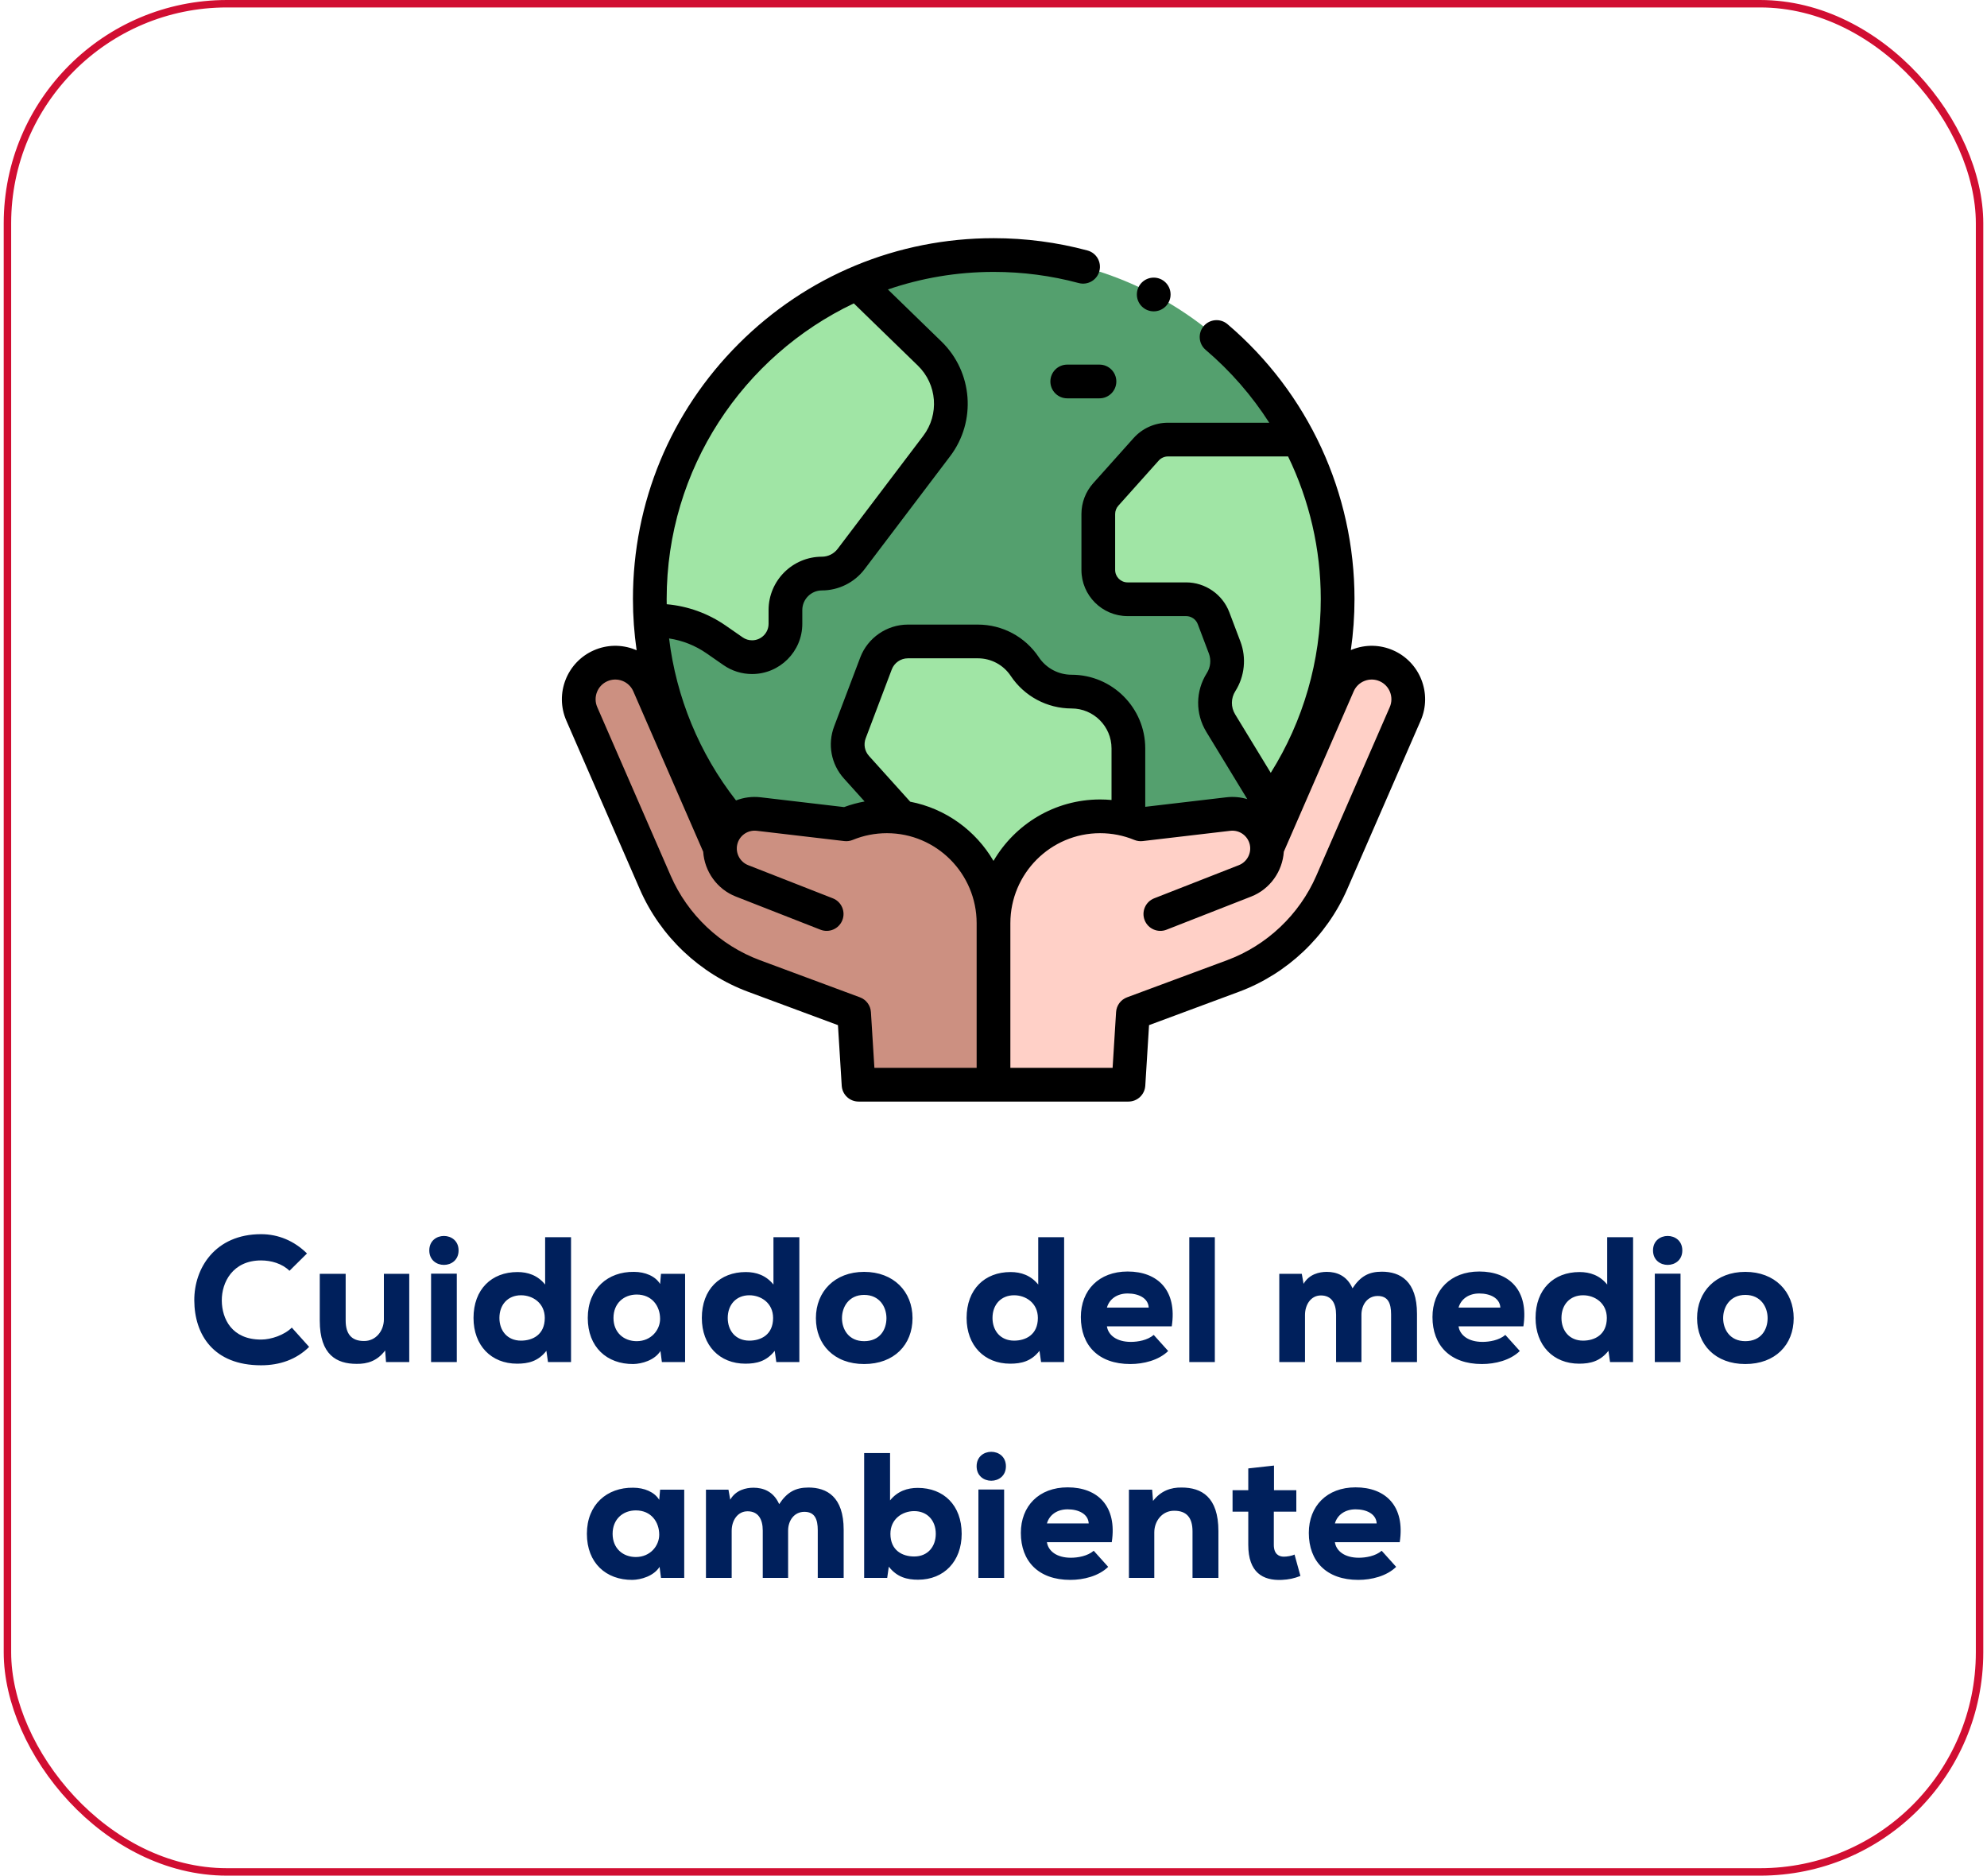
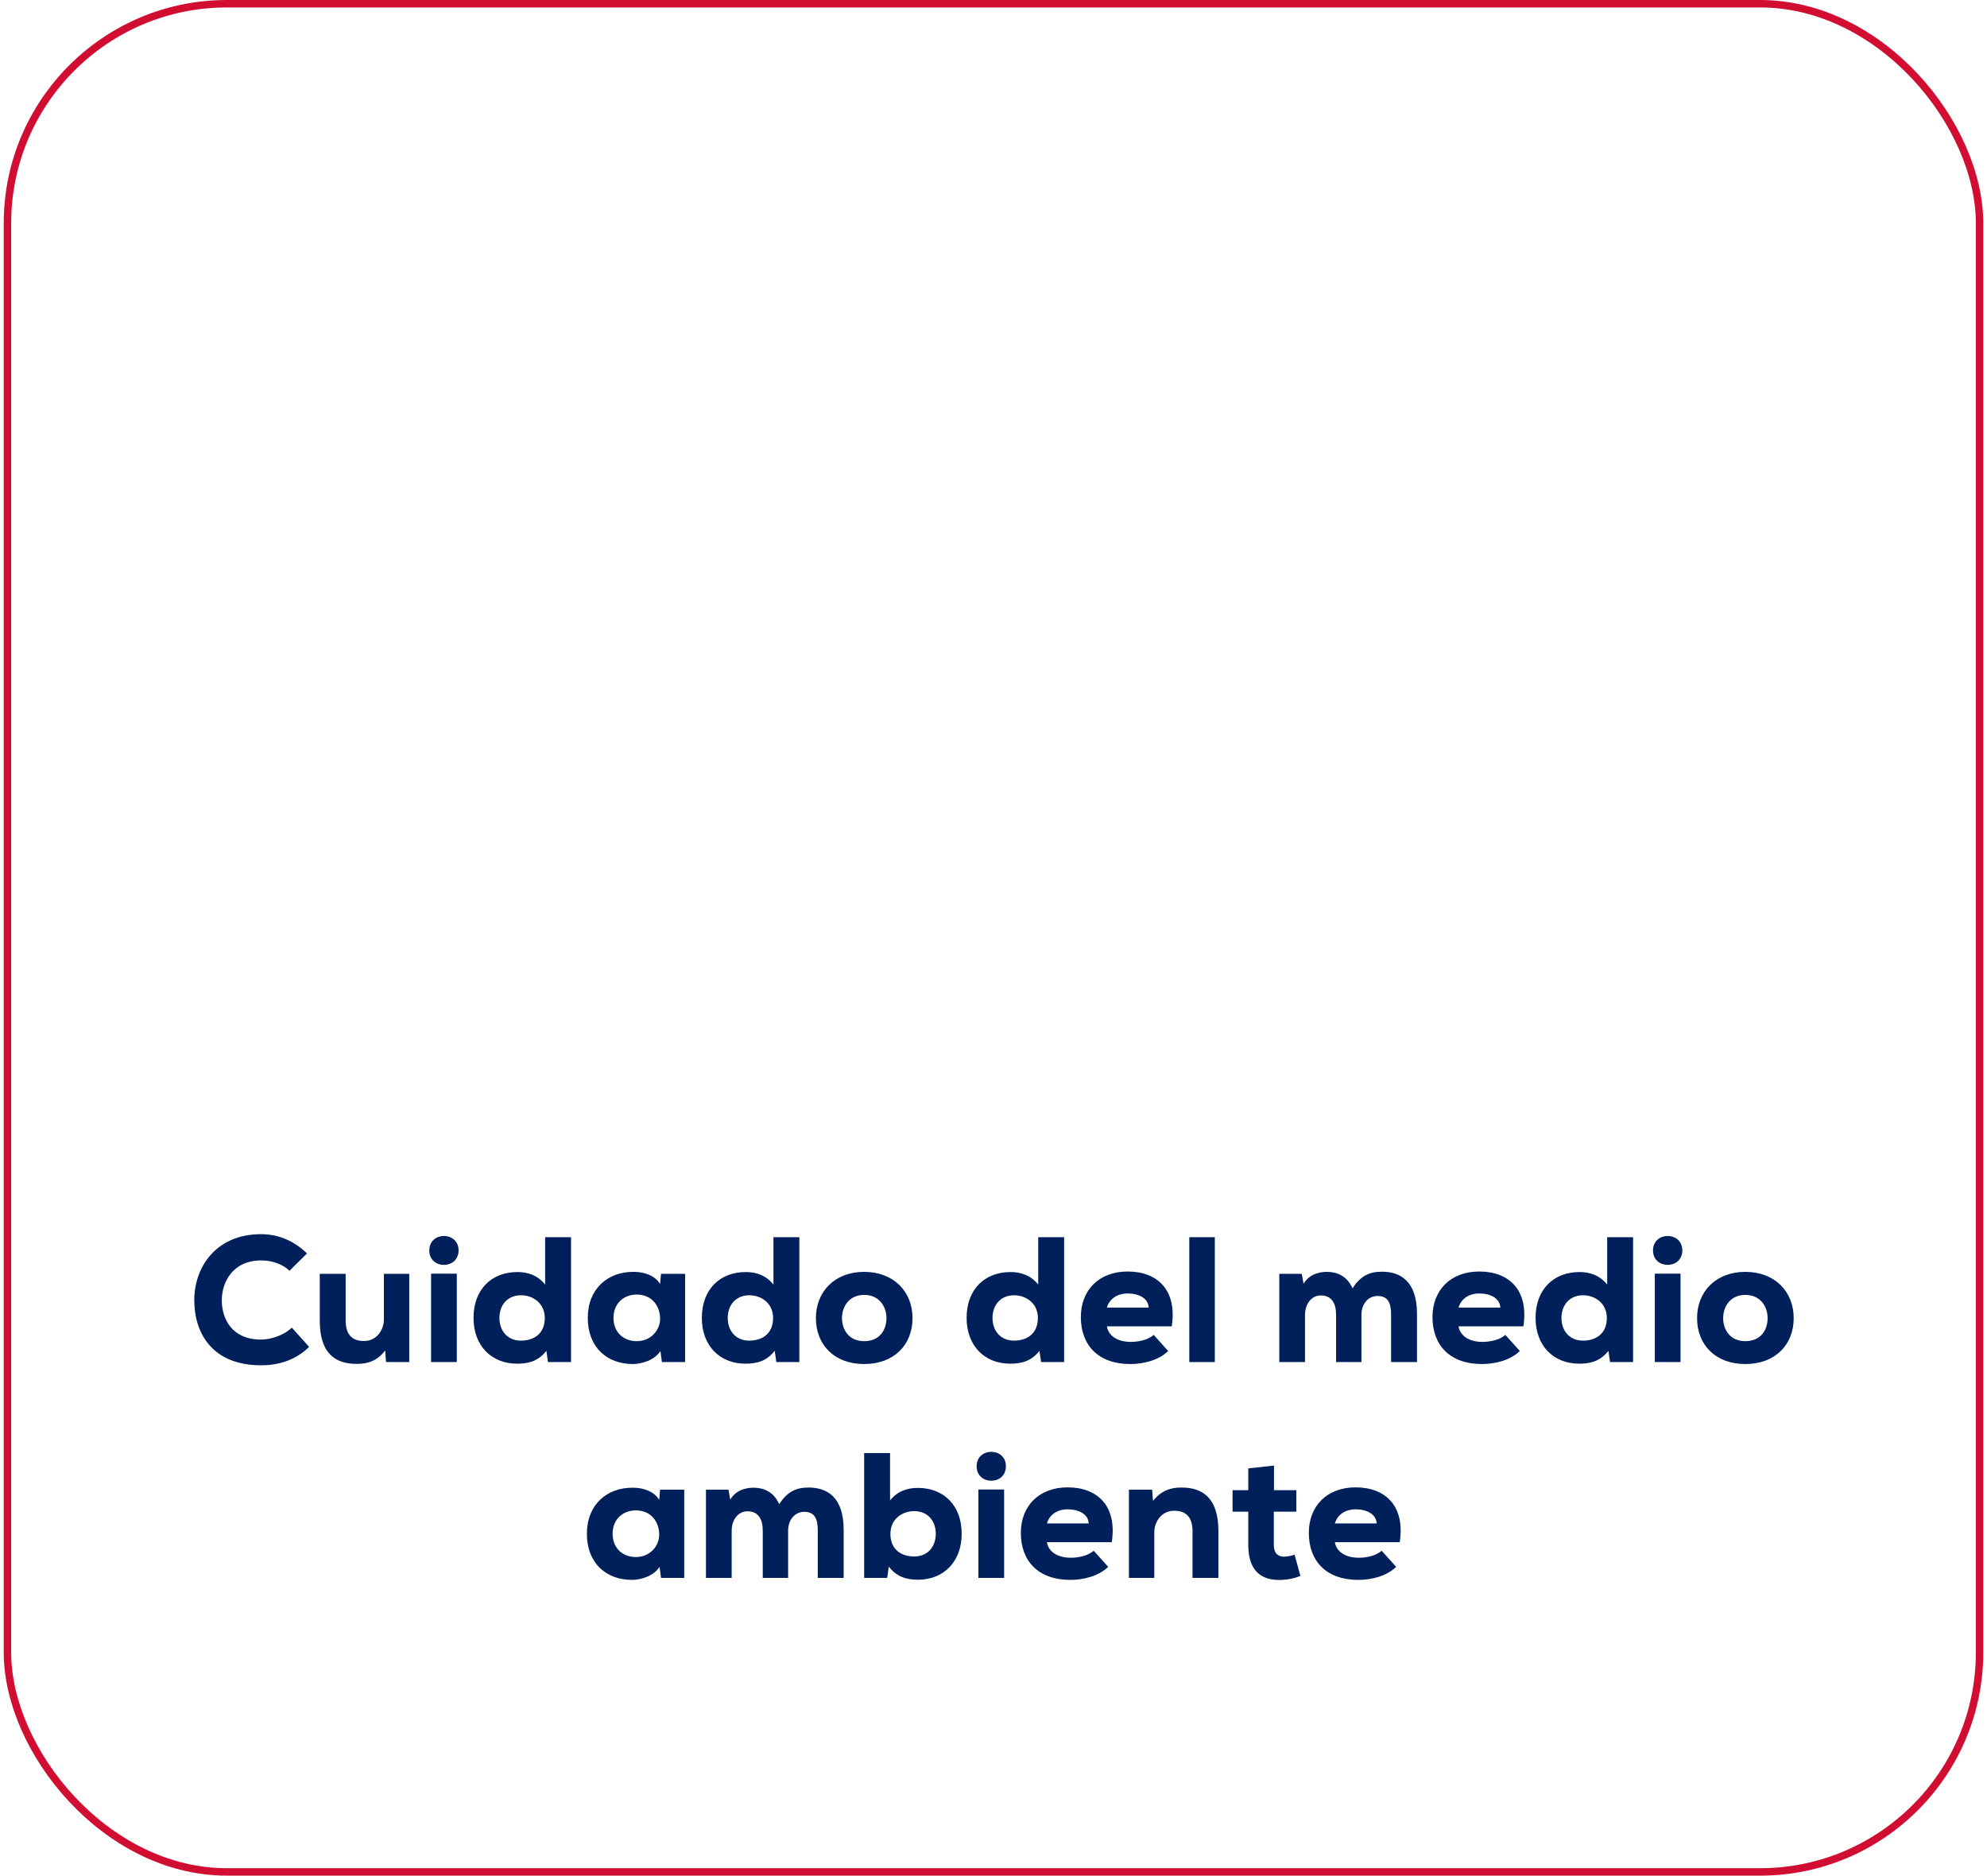
<svg xmlns="http://www.w3.org/2000/svg" width="267" height="252" viewBox="0 0 267 252" fill="none">
  <rect x="1" y="0.5" width="265" height="251" rx="29.5" stroke="#D10E32" />
  <g clip-path="url(#clip0_2774_5118)">
    <path d="M133.53 126.693C159.053 126.693 179.743 106.002 179.743 80.479C179.743 54.956 159.053 34.266 133.53 34.266C108.007 34.266 87.316 54.956 87.316 80.479C87.316 106.002 108.007 126.693 133.53 126.693Z" fill="#54A06E" />
-     <path d="M121.175 109.837L115.088 103.081C113.939 101.807 113.6 99.998 114.207 98.394L117.713 89.139C118.387 87.359 120.092 86.182 121.995 86.182H131.405C133.935 86.182 136.297 87.446 137.701 89.551C139.104 91.656 141.466 92.92 143.996 92.92C148.21 92.92 151.627 96.337 151.627 100.551V106.822C151.627 107.898 151.352 108.943 150.844 109.866L132.768 118.029L121.175 109.837Z" fill="#A0E5A5" />
-     <path d="M174.487 59.06H156.943C155.824 59.06 154.757 59.537 154.011 60.371L148.585 66.435C147.939 67.157 147.582 68.091 147.582 69.059V76.577C147.582 78.75 149.344 80.511 151.517 80.511H159.388C161.024 80.511 162.489 81.524 163.068 83.054L164.559 86.996C165.141 88.532 164.965 90.253 164.085 91.64C163.021 93.319 163.002 95.456 164.035 97.153L170.457 107.698L171.056 107.453C176.522 99.862 179.743 90.548 179.743 80.479C179.743 72.749 177.843 65.463 174.487 59.06Z" fill="#A0E5A5" />
    <path d="M87.316 80.479C87.316 81.453 87.35 82.42 87.409 83.379H88.116C91.022 83.379 93.859 84.268 96.247 85.926L98.501 87.493C99.252 88.014 100.144 88.294 101.059 88.294C103.534 88.294 105.541 86.287 105.541 83.811V81.967C105.541 79.257 107.738 77.061 110.448 77.061C111.983 77.061 113.431 76.341 114.358 75.117L125.868 59.924C128.734 56.141 128.33 50.814 124.926 47.507L115.242 38.028C98.816 45.114 87.316 61.453 87.316 80.479Z" fill="#A0E5A5" />
    <path d="M133.5 145.734V124.042C133.5 116.108 139.887 109.677 147.821 109.677C149.755 109.677 151.599 110.059 153.283 110.752L165.054 109.371C167.414 109.094 169.605 110.635 170.141 112.95C170.664 115.205 169.453 117.502 167.298 118.346L155.919 122.802L170.29 113.856L179.82 91.984C180.904 89.497 183.798 88.36 186.284 89.443C188.77 90.527 189.908 93.42 188.825 95.907L178.95 118.57C176.414 124.39 171.618 128.926 165.666 131.135L152.232 136.12L151.633 145.734H133.5Z" fill="#FFD0C7" />
    <path d="M133.5 145.734V124.042C133.5 116.108 127.113 109.677 119.179 109.677C117.246 109.677 115.401 110.059 113.717 110.752L101.946 109.371C99.586 109.094 97.395 110.635 96.859 112.95C96.337 115.205 97.547 117.502 99.702 118.346L111.081 122.802L96.71 113.856L87.18 91.984C86.096 89.497 83.203 88.36 80.716 89.443C78.23 90.527 77.092 93.42 78.176 95.907L88.05 118.57C90.586 124.39 95.382 128.926 101.334 131.135L114.768 136.12L115.367 145.734H133.5Z" fill="#CC9081" />
-     <path d="M143.408 48.987C142.157 48.987 141.143 50.001 141.143 51.253C141.143 52.504 142.157 53.518 143.408 53.518H147.74C148.991 53.518 150.005 52.504 150.005 51.253C150.005 50.001 148.991 48.987 147.74 48.987H143.408Z" fill="black" />
    <path d="M187.19 87.366C185.432 86.6 183.482 86.565 181.698 87.266C181.637 87.29 181.577 87.317 181.517 87.342C181.841 85.079 182.009 82.787 182.009 80.479C182.009 66.248 175.789 52.789 164.944 43.554C163.991 42.743 162.561 42.858 161.75 43.81C160.938 44.763 161.053 46.193 162.006 47.004C165.363 49.862 168.23 53.168 170.552 56.794H156.943C155.181 56.794 153.497 57.547 152.322 58.86L146.896 64.925C145.877 66.063 145.316 67.532 145.316 69.059V76.577C145.316 79.996 148.098 82.777 151.516 82.777H159.387C160.077 82.777 160.704 83.211 160.948 83.856L162.44 87.798C162.767 88.663 162.667 89.646 162.171 90.427C160.634 92.851 160.607 95.88 162.1 98.332L167.603 107.367C166.716 107.1 165.764 107.006 164.79 107.12L153.891 108.399V100.551C153.891 95.094 149.452 90.654 143.995 90.654C142.219 90.654 140.57 89.772 139.585 88.294C137.757 85.553 134.699 83.916 131.404 83.916H121.994C119.167 83.916 116.595 85.692 115.594 88.336L112.088 97.592C111.175 100 111.68 102.685 113.404 104.598L116.182 107.682C115.243 107.853 114.321 108.103 113.422 108.436L102.212 107.12C101.054 106.985 99.925 107.144 98.902 107.54C93.972 101.235 90.869 93.694 89.906 85.778C91.714 86.049 93.433 86.73 94.954 87.787L97.209 89.353C98.345 90.142 99.676 90.559 101.059 90.559C104.78 90.559 107.808 87.532 107.808 83.811V81.967C107.808 80.511 108.992 79.326 110.448 79.326C112.68 79.326 114.817 78.264 116.165 76.485L127.675 61.292C131.226 56.605 130.723 49.98 126.505 45.882L119.31 38.893C123.772 37.363 128.555 36.531 133.53 36.531C137.404 36.531 141.246 37.035 144.951 38.029C146.16 38.354 147.402 37.637 147.726 36.428C148.05 35.22 147.334 33.977 146.125 33.653C142.038 32.556 137.8 32 133.53 32C120.58 32 108.406 37.043 99.25 46.199C90.093 55.356 85.05 67.53 85.05 80.479C85.05 82.795 85.22 85.097 85.546 87.368C85.466 87.334 85.385 87.299 85.303 87.266C83.519 86.565 81.569 86.6 79.812 87.366C76.184 88.947 74.519 93.184 76.099 96.812L85.974 119.474C88.741 125.824 94.052 130.849 100.546 133.258L112.599 137.731L113.106 145.875C113.18 147.069 114.171 148 115.367 148H151.634C152.83 148 153.82 147.069 153.895 145.875L154.402 137.731L166.455 133.258C172.949 130.849 178.26 125.824 181.027 119.474L190.902 96.811C192.483 93.184 190.817 88.947 187.19 87.366ZM165.998 92.854C167.253 90.875 167.507 88.385 166.678 86.194L165.186 82.252C164.28 79.856 161.949 78.246 159.387 78.246H151.516C150.596 78.246 149.847 77.497 149.847 76.577V69.059C149.847 68.648 149.998 68.252 150.273 67.946L155.699 61.882C156.015 61.528 156.468 61.325 156.943 61.325H173.085C175.943 67.225 177.477 73.756 177.477 80.479C177.477 88.778 175.12 96.876 170.756 103.834L165.97 95.975C165.38 95.007 165.391 93.811 165.998 92.854ZM116.325 99.197L119.83 89.941C120.169 89.047 121.038 88.447 121.994 88.447H131.404C133.18 88.447 134.829 89.33 135.814 90.808C137.642 93.549 140.7 95.186 143.995 95.186C146.953 95.186 149.36 97.592 149.36 100.551V107.482C148.851 107.436 148.338 107.411 147.821 107.411C141.72 107.411 136.381 110.734 133.5 115.667C131.125 111.599 127.077 108.629 122.308 107.712L116.769 101.564C116.187 100.918 116.017 100.011 116.325 99.197ZM114.729 40.761L123.347 49.132C125.926 51.638 126.234 55.689 124.062 58.556L112.552 73.749C112.056 74.404 111.269 74.795 110.448 74.795C106.493 74.795 103.276 78.013 103.276 81.967V83.811C103.276 85.034 102.281 86.028 101.059 86.028C100.604 86.028 100.167 85.891 99.794 85.632L97.539 84.066C95.165 82.416 92.442 81.434 89.59 81.181C89.586 80.947 89.582 80.713 89.582 80.479C89.582 62.969 99.876 47.82 114.729 40.761ZM117.029 135.978C116.974 135.084 116.396 134.307 115.557 133.995L102.123 129.01C96.778 127.027 92.406 122.891 90.128 117.664L80.253 95.002C79.671 93.664 80.285 92.103 81.622 91.52C82.27 91.238 82.989 91.225 83.646 91.483C84.304 91.742 84.821 92.241 85.103 92.888L94.491 114.434C94.665 117.057 96.335 119.46 98.877 120.455L110.255 124.911C111.42 125.367 112.735 124.793 113.191 123.627C113.648 122.462 113.073 121.148 111.908 120.692L100.529 116.236C99.429 115.805 98.8 114.612 99.067 113.461C99.343 112.269 100.468 111.479 101.683 111.62L113.454 113.002C113.837 113.047 114.224 112.993 114.58 112.847C116.038 112.246 117.586 111.942 119.18 111.942C125.827 111.942 131.235 117.37 131.235 124.042V143.469H117.496L117.029 135.978ZM186.748 95.002L176.873 117.664C174.596 122.891 170.224 127.027 164.879 129.01L151.445 133.995C150.605 134.307 150.028 135.084 149.972 135.978L149.505 143.469H135.766V124.042C135.766 117.37 141.174 111.942 147.822 111.942C149.415 111.942 150.963 112.247 152.422 112.847C152.778 112.993 153.165 113.047 153.548 113.002L165.319 111.621C166.533 111.479 167.658 112.27 167.935 113.461C168.201 114.613 167.573 115.805 166.473 116.236L155.094 120.692C153.929 121.148 153.354 122.462 153.81 123.628C154.266 124.793 155.58 125.367 156.746 124.911L168.125 120.456C170.667 119.46 172.337 117.057 172.51 114.434L181.898 92.889C182.18 92.241 182.698 91.742 183.355 91.484C184.013 91.225 184.732 91.238 185.379 91.52C186.717 92.103 187.331 93.664 186.748 95.002Z" fill="black" />
-     <path d="M155.029 41.83C156.281 41.83 157.295 40.816 157.295 39.565C157.295 38.313 156.281 37.299 155.029 37.299C153.778 37.299 152.764 38.313 152.764 39.565C152.764 40.816 153.778 41.83 155.029 41.83Z" fill="black" />
  </g>
  <path d="M39.211 178.368L41.539 180.96C39.811 182.664 37.579 183.432 35.083 183.432C28.675 183.432 26.131 179.304 26.107 174.72C26.083 170.376 28.915 165.816 35.083 165.816C37.387 165.816 39.523 166.704 41.251 168.408L38.899 170.736C37.891 169.752 36.427 169.344 35.083 169.344C31.267 169.344 29.779 172.296 29.803 174.744C29.827 177.192 31.147 179.976 35.083 179.976C36.427 179.976 38.203 179.376 39.211 178.368ZM42.968 171.144H46.448V177.408C46.448 179.232 47.24 180.168 48.896 180.168C50.504 180.192 51.584 178.8 51.584 177.264V171.144H54.992V183H51.872L51.752 181.44C50.696 182.856 49.352 183.264 47.912 183.24C45.248 183.24 42.968 182.04 42.968 177.432V171.144ZM61.381 171.12V183H57.925V171.12H61.381ZM57.685 168C57.685 170.592 61.621 170.592 61.621 168C61.621 165.408 57.685 165.408 57.685 168ZM70.012 174.024C68.236 174.024 67.108 175.296 67.108 177.072C67.108 178.776 68.164 180.12 70.012 180.12C71.572 180.12 73.204 179.328 73.204 177.072C73.204 175.08 71.596 174.024 70.012 174.024ZM73.252 166.224H76.732V183H73.636L73.42 181.488C72.316 182.904 70.972 183.216 69.484 183.216C66.004 183.216 63.628 180.768 63.628 177.072C63.628 173.232 66.052 170.904 69.532 170.904C70.924 170.904 72.244 171.336 73.252 172.584V166.224ZM88.7 172.512L88.82 171.144H92.059C92.059 175.08 92.059 179.064 92.059 183H88.939L88.748 181.512C87.956 182.76 86.251 183.24 85.1 183.264C81.547 183.288 78.98 180.984 78.98 177.072C78.98 173.136 81.692 170.832 85.195 170.88C86.683 170.88 88.076 171.456 88.7 172.512ZM85.555 173.928C83.828 173.928 82.436 175.104 82.436 177.072C82.436 179.04 83.828 180.192 85.555 180.192C87.499 180.192 88.7 178.68 88.7 177.192C88.7 175.488 87.62 173.928 85.555 173.928ZM100.692 174.024C98.916 174.024 97.788 175.296 97.788 177.072C97.788 178.776 98.844 180.12 100.692 180.12C102.252 180.12 103.884 179.328 103.884 177.072C103.884 175.08 102.276 174.024 100.692 174.024ZM103.932 166.224H107.412V183H104.316L104.1 181.488C102.996 182.904 101.652 183.216 100.164 183.216C96.684 183.216 94.308 180.768 94.308 177.072C94.308 173.232 96.732 170.904 100.212 170.904C101.604 170.904 102.924 171.336 103.932 172.584V166.224ZM116.115 183.264C112.107 183.264 109.635 180.672 109.635 177.096C109.635 173.52 112.179 170.88 116.115 170.88C120.075 170.88 122.619 173.52 122.619 177.096C122.619 180.672 120.147 183.264 116.115 183.264ZM116.115 180.192C118.227 180.192 119.115 178.656 119.115 177.096C119.115 175.608 118.203 173.976 116.115 173.976C114.051 173.976 113.139 175.608 113.139 177.096C113.139 178.584 114.027 180.192 116.115 180.192ZM136.27 174.024C134.494 174.024 133.366 175.296 133.366 177.072C133.366 178.776 134.422 180.12 136.27 180.12C137.83 180.12 139.462 179.328 139.462 177.072C139.462 175.08 137.854 174.024 136.27 174.024ZM139.51 166.224H142.99V183H139.894L139.678 181.488C138.574 182.904 137.23 183.216 135.742 183.216C132.262 183.216 129.886 180.768 129.886 177.072C129.886 173.232 132.31 170.904 135.79 170.904C137.182 170.904 138.502 171.336 139.51 172.584V166.224ZM157.453 178.2H148.741C148.909 179.352 150.013 180.288 151.957 180.288C152.893 180.288 154.189 180.072 155.029 179.352L156.973 181.512C155.701 182.76 153.661 183.264 151.885 183.264C147.589 183.264 145.237 180.744 145.237 176.952C145.237 173.352 147.661 170.832 151.525 170.832C155.557 170.832 158.197 173.352 157.453 178.2ZM148.741 175.68H154.357C154.285 174.384 152.965 173.784 151.525 173.784C150.133 173.784 149.077 174.504 148.741 175.68ZM159.809 166.224H163.241V183H159.809V166.224ZM182.942 183H179.534V176.64C179.534 175.08 178.91 174.048 177.493 174.048C176.126 174.048 175.358 175.32 175.358 176.664V183H171.902V171.144H174.926L175.166 172.488C175.91 171.192 177.278 170.88 178.286 170.88C179.582 170.88 180.974 171.36 181.742 173.088C182.798 171.48 183.926 170.856 185.678 170.856C188.15 170.856 190.406 172.104 190.406 176.52V183H186.926V176.592C186.926 175.104 186.518 174.12 185.126 174.12C183.758 174.12 182.942 175.296 182.942 176.64V183ZM204.703 178.2H195.991C196.159 179.352 197.263 180.288 199.207 180.288C200.143 180.288 201.439 180.072 202.279 179.352L204.223 181.512C202.951 182.76 200.911 183.264 199.135 183.264C194.839 183.264 192.487 180.744 192.487 176.952C192.487 173.352 194.911 170.832 198.775 170.832C202.807 170.832 205.447 173.352 204.703 178.2ZM195.991 175.68H201.607C201.535 174.384 200.215 173.784 198.775 173.784C197.383 173.784 196.327 174.504 195.991 175.68ZM212.723 174.024C210.947 174.024 209.819 175.296 209.819 177.072C209.819 178.776 210.875 180.12 212.723 180.12C214.283 180.12 215.915 179.328 215.915 177.072C215.915 175.08 214.307 174.024 212.723 174.024ZM215.963 166.224H219.443V183H216.347L216.131 181.488C215.027 182.904 213.683 183.216 212.195 183.216C208.715 183.216 206.339 180.768 206.339 177.072C206.339 173.232 208.763 170.904 212.243 170.904C213.635 170.904 214.955 171.336 215.963 172.584V166.224ZM225.818 171.12V183H222.362V171.12H225.818ZM222.122 168C222.122 170.592 226.058 170.592 226.058 168C226.058 165.408 222.122 165.408 222.122 168ZM234.521 183.264C230.513 183.264 228.041 180.672 228.041 177.096C228.041 173.52 230.585 170.88 234.521 170.88C238.481 170.88 241.025 173.52 241.025 177.096C241.025 180.672 238.553 183.264 234.521 183.264ZM234.521 180.192C236.633 180.192 237.521 178.656 237.521 177.096C237.521 175.608 236.609 173.976 234.521 173.976C232.457 173.976 231.545 175.608 231.545 177.096C231.545 178.584 232.433 180.192 234.521 180.192ZM88.582 201.512L88.702 200.144H91.942C91.942 204.08 91.942 208.064 91.942 212H88.822L88.63 210.512C87.838 211.76 86.134 212.24 84.982 212.264C81.43 212.288 78.862 209.984 78.862 206.072C78.862 202.136 81.574 199.832 85.078 199.88C86.566 199.88 87.958 200.456 88.582 201.512ZM85.438 202.928C83.71 202.928 82.318 204.104 82.318 206.072C82.318 208.04 83.71 209.192 85.438 209.192C87.382 209.192 88.582 207.68 88.582 206.192C88.582 204.488 87.502 202.928 85.438 202.928ZM105.902 212H102.494V205.64C102.494 204.08 101.87 203.048 100.454 203.048C99.086 203.048 98.318 204.32 98.318 205.664V212H94.862V200.144H97.886L98.126 201.488C98.87 200.192 100.238 199.88 101.246 199.88C102.542 199.88 103.934 200.36 104.702 202.088C105.758 200.48 106.886 199.856 108.638 199.856C111.11 199.856 113.366 201.104 113.366 205.52V212H109.886V205.592C109.886 204.104 109.478 203.12 108.086 203.12C106.718 203.12 105.902 204.296 105.902 205.64V212ZM122.84 203.024C121.256 203.024 119.648 204.08 119.648 206.072C119.648 208.328 121.28 209.12 122.84 209.12C124.688 209.12 125.744 207.776 125.744 206.072C125.744 204.296 124.616 203.024 122.84 203.024ZM116.12 195.224H119.6V201.584C120.608 200.336 121.928 199.904 123.32 199.904C126.8 199.904 129.224 202.232 129.224 206.072C129.224 209.768 126.848 212.24 123.368 212.24C121.88 212.24 120.536 211.904 119.432 210.488L119.216 212H116.12V195.224ZM134.928 200.12V212H131.472V200.12H134.928ZM131.232 197C131.232 199.592 135.168 199.592 135.168 197C135.168 194.408 131.232 194.408 131.232 197ZM149.391 207.2H140.679C140.847 208.352 141.951 209.288 143.895 209.288C144.831 209.288 146.127 209.072 146.967 208.352L148.911 210.512C147.639 211.76 145.599 212.264 143.823 212.264C139.527 212.264 137.175 209.744 137.175 205.952C137.175 202.352 139.599 199.832 143.463 199.832C147.495 199.832 150.135 202.352 149.391 207.2ZM140.679 204.68H146.295C146.223 203.384 144.903 202.784 143.463 202.784C142.071 202.784 141.015 203.504 140.679 204.68ZM163.722 212H160.242V205.736C160.242 203.912 159.45 202.976 157.794 202.976C156.186 202.952 155.106 204.344 155.106 205.88V212H151.698V200.144H154.818L154.938 201.656C155.994 200.288 157.338 199.832 158.778 199.856C161.442 199.856 163.722 201.104 163.722 205.712V212ZM167.735 197.288L171.191 196.904V200.216H174.191V203.096H171.167V207.56C171.167 208.808 171.863 209.144 172.511 209.144C172.919 209.144 173.567 209.048 173.951 208.856L174.743 211.736C173.879 212.072 173.183 212.216 172.247 212.264C169.679 212.384 167.735 211.256 167.735 207.56V203.096H165.623V200.216H167.735V197.288ZM188.086 207.2H179.374C179.542 208.352 180.646 209.288 182.59 209.288C183.526 209.288 184.822 209.072 185.662 208.352L187.606 210.512C186.334 211.76 184.294 212.264 182.518 212.264C178.222 212.264 175.87 209.744 175.87 205.952C175.87 202.352 178.294 199.832 182.158 199.832C186.19 199.832 188.83 202.352 188.086 207.2ZM179.374 204.68H184.99C184.918 203.384 183.598 202.784 182.158 202.784C180.766 202.784 179.71 203.504 179.374 204.68Z" fill="#00205C" />
  <defs>
    <clipPath id="clip0_2774_5118">
-       <rect width="116" height="116" fill="white" transform="translate(75.5 32)" />
-     </clipPath>
+       </clipPath>
  </defs>
</svg>